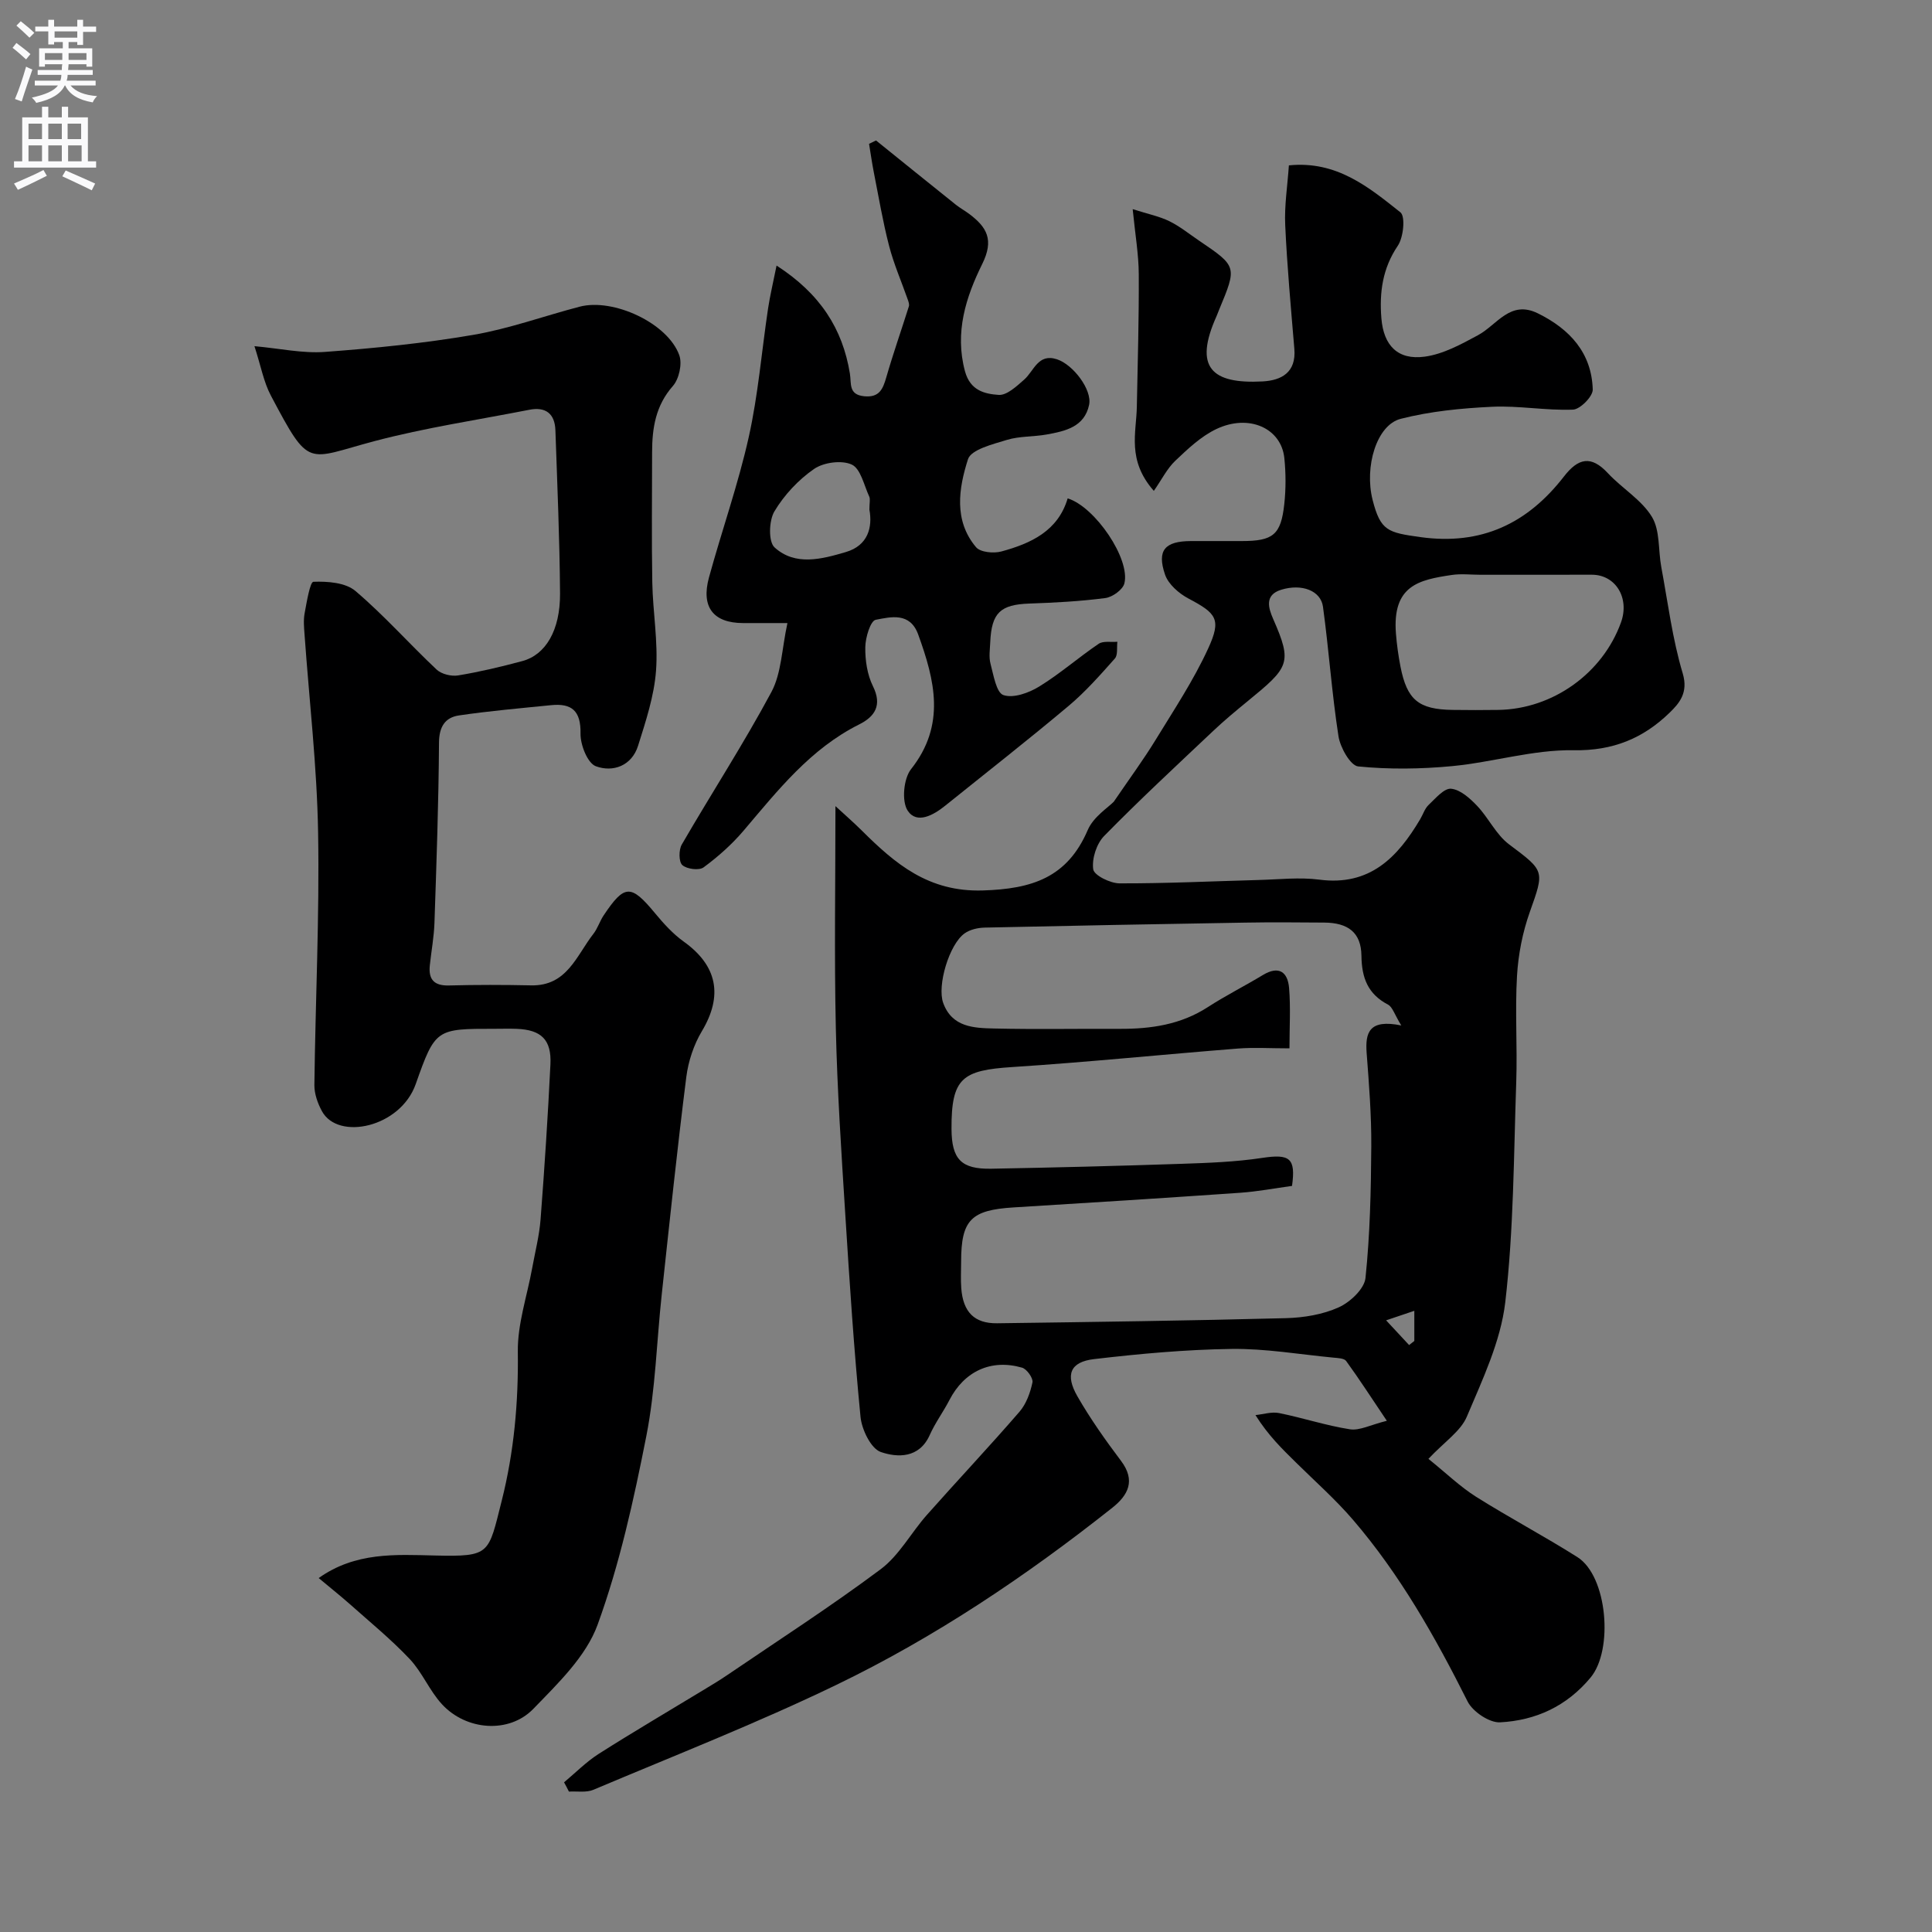
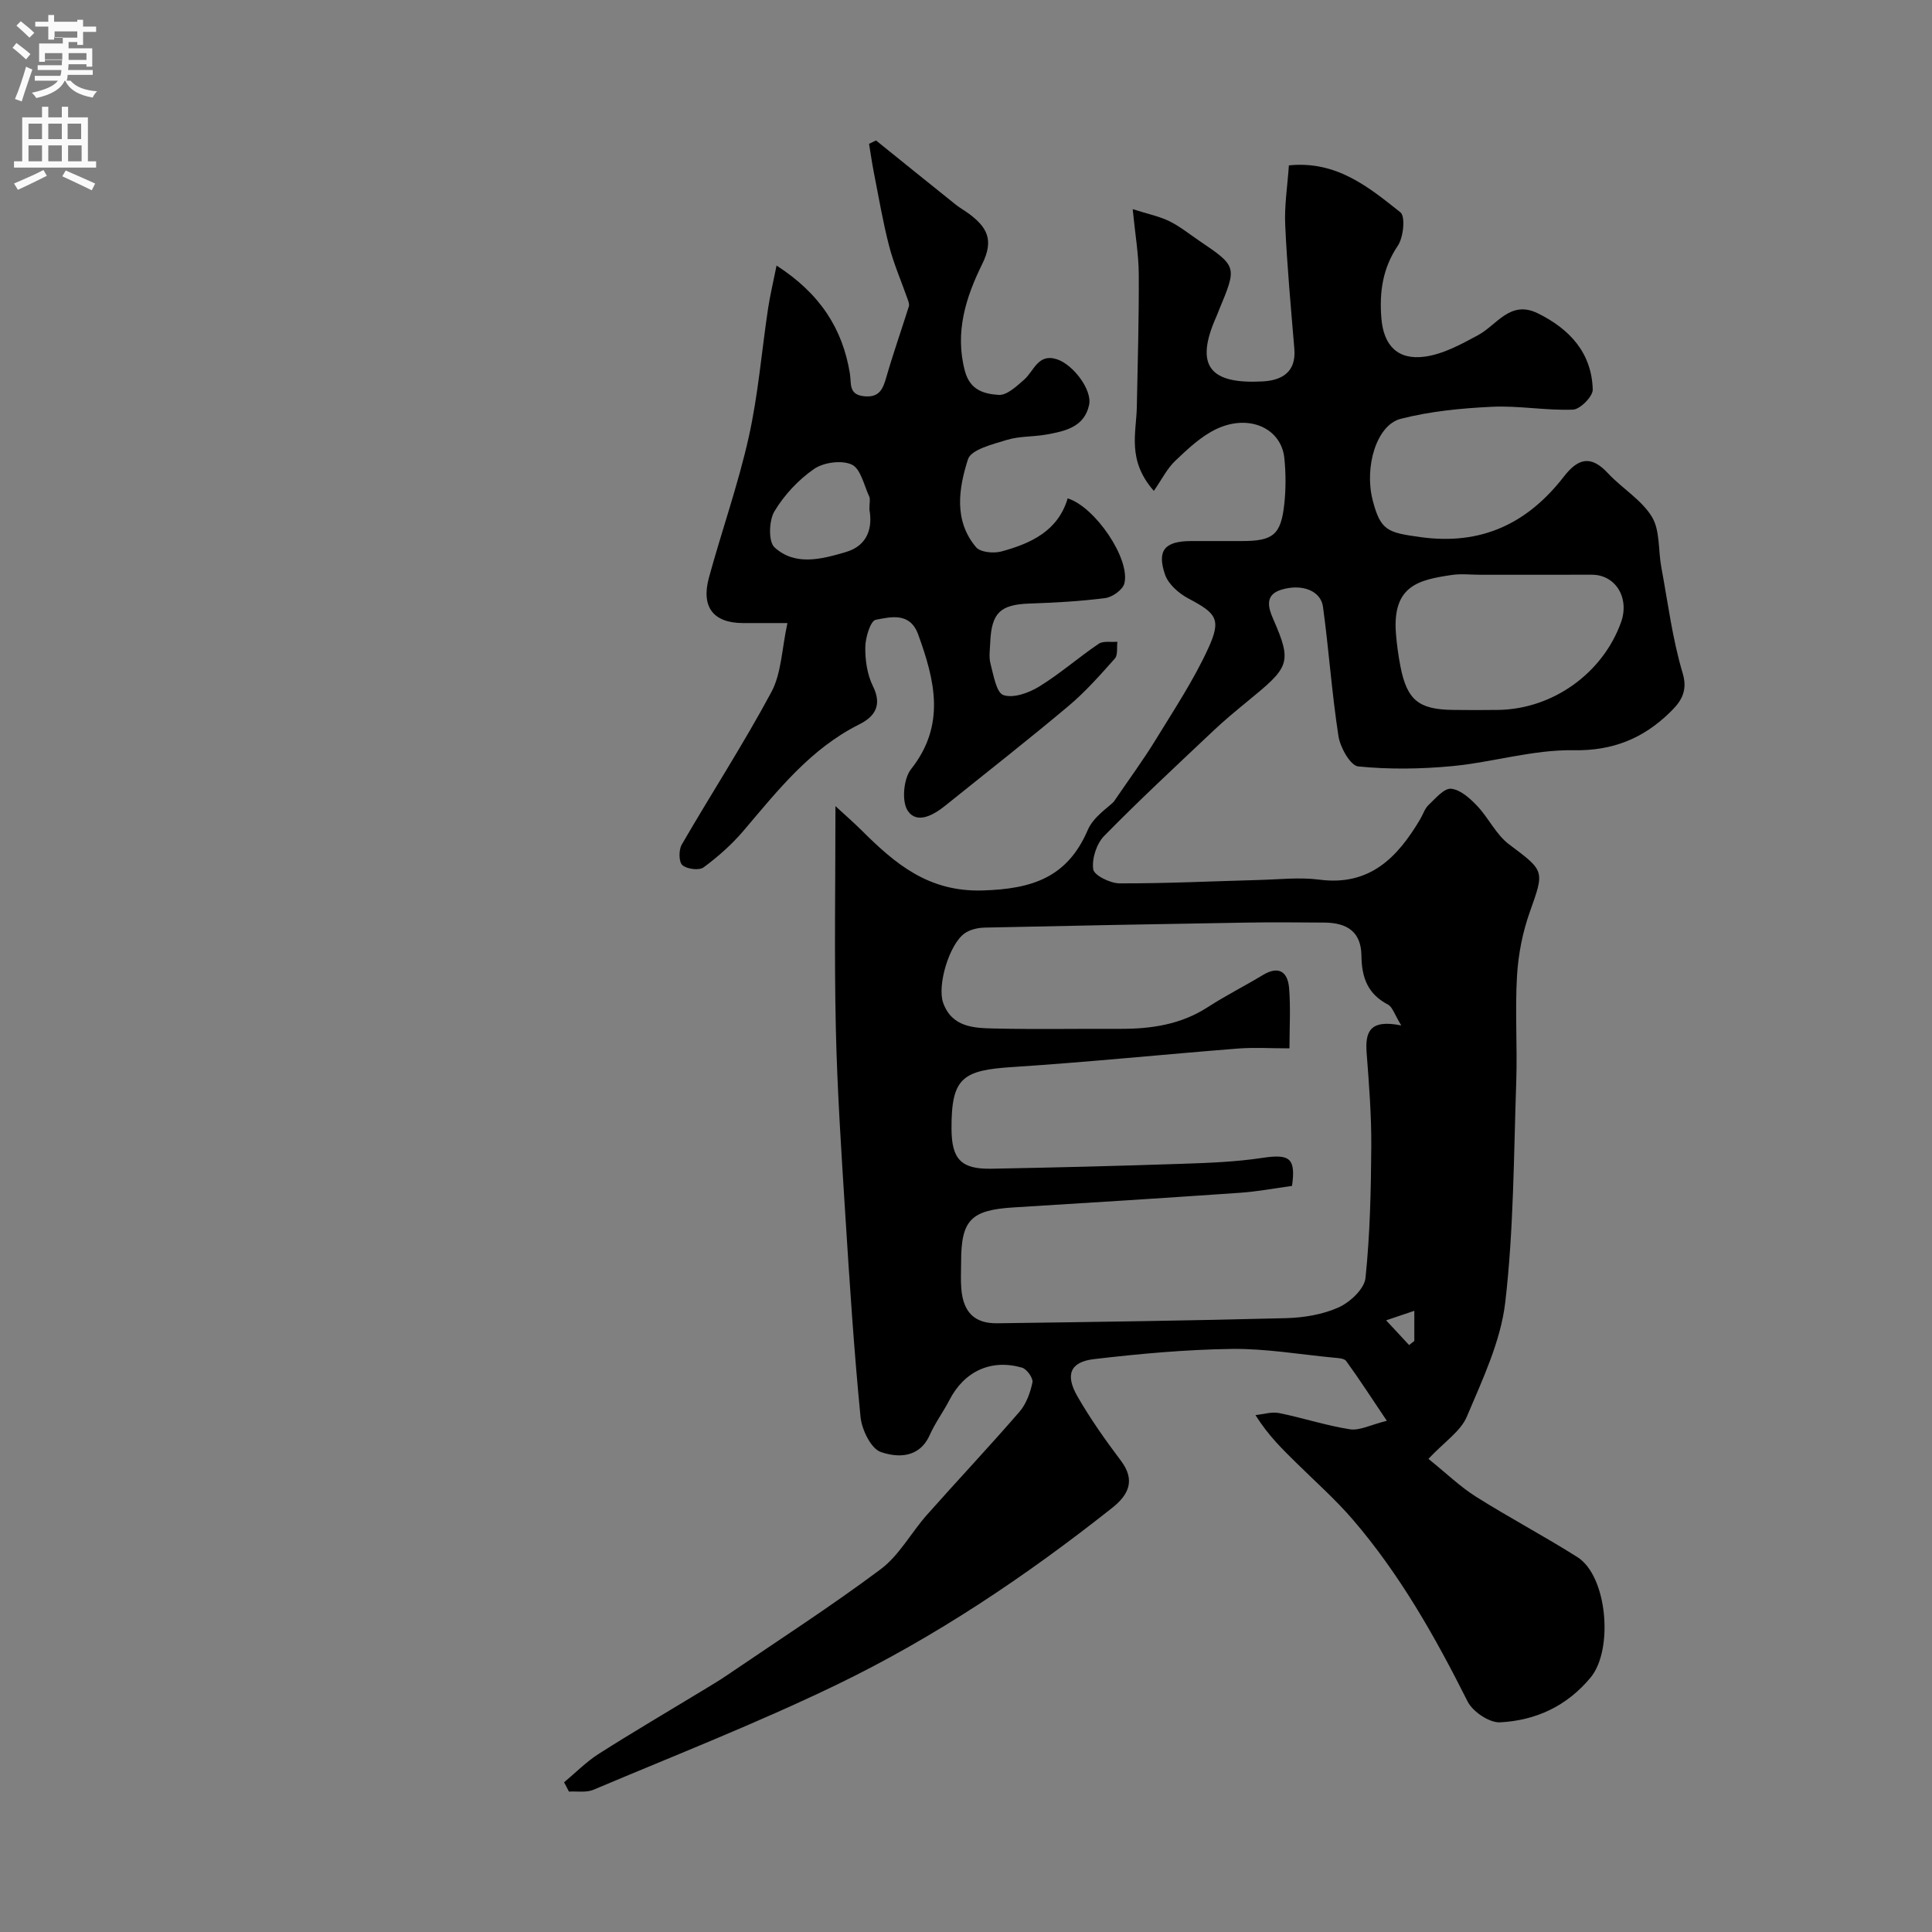
<svg xmlns="http://www.w3.org/2000/svg" enable-background="new 0 0 400 400" viewBox="0 0 400 400">
  <rect x="0" y="0" width="400" height="400" fill="#808080" stroke="none" />
  <g fill="#000001">
    <path d="m116.78 369.01c2.39-1.99 4.6-4.25 7.19-5.9 7.12-4.53 14.41-8.8 21.62-13.18 1.67-1.01 3.35-2.01 4.96-3.11 10.65-7.25 21.5-14.24 31.8-21.94 3.83-2.87 6.28-7.54 9.54-11.22 6.35-7.17 12.93-14.14 19.19-21.38 1.4-1.62 2.23-3.94 2.68-6.07.18-.87-1.17-2.77-2.15-3.05-6.45-1.86-11.98.77-15.04 6.7-1.27 2.46-2.96 4.73-4.08 7.25-2.17 4.85-6.67 4.69-10.11 3.52-2.05-.69-3.96-4.64-4.22-7.29-1.36-13.92-2.27-27.89-3.15-41.86-.81-12.86-1.67-25.72-1.96-38.6-.34-15.04-.08-30.08-.08-45.98 1.86 1.72 3.71 3.32 5.44 5.04 6.96 6.92 13.82 12.76 25.05 12.42 10.19-.31 17.51-2.65 21.74-12.5 1.18-2.76 4.27-4.7 5.4-5.88 3.39-4.97 6.18-8.75 8.62-12.74 3.81-6.23 7.89-12.37 10.92-18.98 2.8-6.08 1.7-7.28-4.08-10.34-1.98-1.05-4.16-2.95-4.85-4.95-1.73-5.06-.03-6.93 5.38-6.95 3.5-.01 7 0 10.5 0 6.49 0 8.12-1.28 8.81-7.68.34-3.13.33-6.35.01-9.49-.63-6.19-7.32-9.23-14.08-6.02-3.16 1.5-5.9 4.1-8.49 6.56-1.7 1.61-2.79 3.86-4.45 6.24-5.6-6.36-3.62-12.04-3.52-17.42.18-9.15.45-18.3.4-27.44-.02-4.07-.73-8.13-1.26-13.47 3.26 1.04 5.57 1.5 7.6 2.5 2.18 1.07 4.11 2.65 6.14 4.02 7.89 5.35 7.88 5.35 4.15 14.32-.19.45-.35.92-.55 1.37-4.72 10.53-1.05 14.02 9.54 13.46 3.97-.21 7-1.89 6.59-6.75-.71-8.53-1.5-17.06-1.89-25.61-.19-4.04.47-8.11.76-12.37 9.9-1.01 16.55 4.53 23.09 9.72 1.06.84.64 5.18-.54 6.92-3.18 4.7-3.83 9.69-3.4 15.02.46 5.65 3.4 8.7 8.99 7.94 3.81-.52 7.53-2.56 11.01-4.44 3.96-2.13 6.66-7.36 12.41-4.52 6.59 3.25 11.13 8.17 11.35 15.77.04 1.42-2.6 4.1-4.09 4.16-5.58.22-11.22-.86-16.79-.59-6.33.3-12.76.93-18.87 2.49-5.02 1.28-7.56 9.95-5.83 16.78 1.64 6.45 3.18 6.77 9.89 7.71 12.68 1.76 22.21-2.84 29.74-12.56 2.93-3.78 5.59-4.44 9.08-.68 2.92 3.14 6.95 5.49 9.11 9.03 1.72 2.81 1.3 6.9 1.95 10.4 1.37 7.37 2.3 14.88 4.44 22.03 1.19 3.99-.69 6.17-2.72 8.14-5.45 5.29-11.7 7.91-19.86 7.77-8.37-.15-16.75 2.49-25.19 3.29-6.44.61-13 .7-19.42.06-1.6-.16-3.71-3.9-4.08-6.23-1.38-8.89-1.99-17.9-3.21-26.82-.45-3.35-4.39-4.84-8.65-3.53-3.52 1.08-2.64 3.82-1.65 6.08 4.01 9.14 3.29 9.97-5.34 17.03-2.42 1.98-4.83 3.98-7.1 6.13-7.6 7.18-15.27 14.29-22.58 21.75-1.57 1.61-2.56 4.7-2.25 6.89.18 1.25 3.52 2.9 5.44 2.91 9.63.03 19.26-.44 28.89-.7 4.16-.11 8.38-.6 12.47-.07 10.45 1.37 16.2-4.58 20.9-12.52.59-.99.94-2.2 1.74-2.95 1.43-1.35 3.21-3.49 4.66-3.35 1.9.18 3.9 1.98 5.38 3.54 2.38 2.5 3.93 5.96 6.61 7.97 7.4 5.55 7.36 5.4 4.31 13.98-1.5 4.21-2.4 8.79-2.66 13.26-.43 7.31.09 14.67-.16 21.99-.52 15.21-.52 30.5-2.27 45.57-.95 8.12-4.72 16.02-7.96 23.7-1.28 3.02-4.6 5.17-7.95 8.73 3.71 2.99 6.56 5.76 9.85 7.84 6.89 4.34 14.11 8.15 20.99 12.5 6.23 3.94 7.49 19.2 2.74 24.93-4.96 5.98-11.39 8.89-18.74 9.28-2.22.12-5.67-2.21-6.73-4.32-6.7-13.35-14-26.29-23.76-37.65-3.62-4.21-7.83-7.93-11.79-11.84-2.83-2.79-5.69-5.54-8.37-9.8 1.64-.17 3.35-.73 4.89-.42 4.92.99 9.73 2.59 14.67 3.36 2.01.31 4.25-.92 7.64-1.76-3.23-4.8-5.73-8.67-8.43-12.39-.42-.57-1.74-.6-2.66-.69-7.01-.67-14.03-1.89-21.03-1.8-9.52.13-19.05 1-28.51 2.11-4.93.58-6.01 3.23-3.43 7.71 2.67 4.65 5.8 9.07 9.03 13.36 3.07 4.08 1.47 7.1-1.79 9.69-17.84 14.14-36.71 26.82-57.2 36.71-16.41 7.92-33.44 14.59-50.24 21.69-1.48.63-3.38.28-5.08.38-.32-.67-.67-1.3-1.01-1.92zm173.34-156.7c-1.42-2.31-1.81-3.82-2.74-4.31-4.18-2.2-5.45-5.52-5.51-10.13-.06-4.81-2.77-6.83-7.72-6.86-5.5-.04-11-.09-16.49.01-17.93.3-35.86.63-53.79 1.03-1.41.03-3.04.4-4.15 1.19-3.2 2.26-5.74 10.82-4.44 14.41 1.83 5.04 6.35 5.2 10.56 5.29 8.66.2 17.33.03 25.99.07 6.47.03 12.64-.87 18.24-4.5 3.69-2.39 7.64-4.37 11.41-6.65 3.32-2 5.13-.6 5.41 2.68.34 4.06.08 8.17.08 12.51-4.03 0-7.37-.22-10.67.04-15.57 1.23-31.11 2.82-46.7 3.83-10.36.67-12.65 2.24-12.6 12.8.03 6.28 1.99 8.37 8.25 8.25 13.1-.24 26.2-.57 39.29-1.01 5.61-.19 11.26-.39 16.8-1.23 5.7-.86 6.96.04 6.16 5.8-3.6.49-7.15 1.17-10.74 1.42-15.62 1.08-31.24 2.08-46.87 3.03-8.84.54-10.9 2.58-10.9 11.25 0 1.83-.11 3.67.03 5.5.38 4.92 2.71 7.3 7.43 7.24 19.93-.27 39.86-.54 59.79-1.06 3.69-.1 7.61-.74 10.93-2.24 2.36-1.06 5.31-3.83 5.54-6.08.94-9.04 1.14-18.17 1.2-27.27.04-6.43-.47-12.87-.96-19.3-.31-4.21.47-7.08 7.17-5.71zm16.44-93.31c-1.99 0-4.03-.25-5.98.04-6.79 1.01-12.37 2.15-11.56 12.2.18 2.26.5 4.53.93 6.76 1.36 6.92 3.75 8.88 10.8 8.98 3.16.04 6.32.05 9.48 0 11.25-.18 21.58-7.57 25.38-18.12 1.82-5.05-1.1-9.86-6.02-9.87-7.68 0-15.36.01-23.03.01zm-19.58 154.36c2.03 2.18 3.4 3.65 4.76 5.12.36-.28.72-.57 1.08-.85 0-1.96 0-3.92 0-6.24-1.68.56-3.24 1.09-5.84 1.97z" />
-     <path d="m65.98 326.72c7.6-5.41 15.9-4.86 24.04-4.67 11.59.27 11.06-.28 13.86-11.35 2.54-10.07 3.47-20.34 3.33-30.82-.08-5.76 1.92-11.54 2.97-17.32.61-3.37 1.48-6.72 1.74-10.11.82-10.69 1.52-21.39 2.04-32.09.25-5.11-1.91-7.15-6.98-7.35-1.5-.06-3-.01-4.5-.01-12.17 0-12.35-.06-16.41 11.45-3.17 8.99-16.08 11.76-19.42 5.6-.88-1.62-1.58-3.6-1.56-5.4.21-17.43 1.07-34.87.77-52.29-.23-13.65-1.83-27.27-2.8-40.9-.11-1.49-.26-3.04.01-4.49.43-2.32 1.12-6.5 1.82-6.52 2.92-.11 6.63.16 8.69 1.9 5.94 5.04 11.13 10.93 16.82 16.28 1.01.95 3.05 1.44 4.45 1.21 4.48-.74 8.93-1.8 13.32-2.98 4.81-1.3 7.83-6.38 7.78-13.99-.08-11.27-.57-22.53-.96-33.8-.12-3.43-2.02-4.9-5.4-4.23-10.7 2.1-21.54 3.71-32.06 6.49-14.16 3.75-13.33 5.91-21.45-9.43-1.49-2.81-2.06-6.1-3.4-10.23 5.3.48 9.99 1.53 14.58 1.19 10.28-.76 20.58-1.79 30.73-3.53 7.45-1.28 14.66-3.91 22-5.83 7.01-1.84 18.29 3.42 20.65 10.05.64 1.79-.05 4.92-1.33 6.37-3.57 4.05-4.29 8.69-4.3 13.69 0 9-.12 18 .04 26.99.11 6.1 1.23 12.25.77 18.29-.39 5.24-2.12 10.43-3.71 15.5-1.31 4.18-5.21 5.56-8.75 4.25-1.72-.64-3.21-4.43-3.17-6.76.09-4.72-1.82-6.32-6.12-5.88-6.35.64-12.72 1.19-19.03 2.12-2.89.42-4.13 2.34-4.15 5.65-.08 12.43-.52 24.87-.94 37.29-.1 2.94-.65 5.86-.96 8.8s.89 4.26 3.99 4.17c5.66-.15 11.33-.14 16.99-.02 7.43.16 9.38-6.17 12.88-10.66.89-1.14 1.32-2.62 2.13-3.83 4.32-6.47 5.65-6.47 10.62-.47 1.78 2.15 3.71 4.29 5.96 5.9 6.98 4.99 8.15 11.2 3.76 18.54-1.69 2.82-2.81 6.23-3.23 9.5-1.89 14.97-3.46 29.97-5.08 44.97-1.06 9.79-1.3 19.73-3.19 29.34-2.6 13.19-5.51 26.48-10.09 39.07-2.39 6.58-8.22 12.17-13.3 17.42-5.04 5.21-13.93 4.5-18.94-.96-2.57-2.79-4.06-6.58-6.66-9.34-3.84-4.07-8.22-7.65-12.41-11.38-2.07-1.83-4.25-3.55-6.44-5.39z" />
    <path d="m163.03 129c-4.21 0-6.69.01-9.17 0-6.17-.01-8.76-3.3-7.07-9.46 2.66-9.71 6.04-19.24 8.23-29.05 1.95-8.74 2.67-17.75 4-26.62.4-2.65 1.03-5.26 1.76-8.89 9.02 5.83 13.66 13.06 15.18 22.35.34 2.1-.33 4.38 2.96 4.71 3.13.31 3.87-1.47 4.58-3.93 1.42-4.93 3.13-9.78 4.67-14.68.13-.41-.07-.97-.23-1.42-1.3-3.71-2.89-7.34-3.87-11.13-1.3-5.01-2.15-10.14-3.16-15.22-.38-1.95-.66-3.92-.98-5.88.48-.23.96-.47 1.44-.7 5.5 4.43 10.99 8.88 16.51 13.29.89.71 1.9 1.26 2.81 1.94 3.63 2.74 5.16 5.33 2.66 10.37-3.35 6.78-5.74 14.13-3.56 22.19 1.09 4.02 4.11 4.69 6.97 4.89 1.7.12 3.73-1.8 5.29-3.17 2.05-1.81 2.86-5.49 6.79-4.2 3.35 1.1 7.3 6.31 6.65 9.42-.96 4.59-4.96 5.46-8.8 6.15-2.73.49-5.63.32-8.24 1.12-2.92.9-7.39 1.99-8.04 4-1.92 6.01-2.99 12.69 1.67 18.21.89 1.06 3.63 1.32 5.23.89 6.11-1.66 11.74-4.23 13.74-11 5.71 1.78 13.01 12.56 11.74 17.61-.33 1.3-2.47 2.84-3.94 3.03-5.21.68-10.48.96-15.73 1.14-5.99.21-7.83 1.89-8.1 8-.06 1.5-.32 3.08.06 4.48.62 2.33 1.2 5.98 2.67 6.47 2.07.7 5.26-.45 7.39-1.76 4.3-2.64 8.14-6.02 12.33-8.86.95-.64 2.56-.3 3.87-.42-.15 1.18.13 2.74-.52 3.47-3.02 3.4-6.07 6.86-9.54 9.78-8.4 7.06-17.05 13.82-25.6 20.7-2.43 1.96-5.85 3.86-7.74 1.04-1.3-1.94-.87-6.65.68-8.61 7.24-9.16 4.93-18.38 1.48-27.89-1.69-4.66-5.66-3.64-8.79-3.04-1.09.21-2.14 3.68-2.16 5.68-.04 2.7.4 5.67 1.58 8.06 1.97 3.98.38 6.31-2.84 7.92-10.11 5.05-16.85 13.66-23.93 21.99-2.42 2.85-5.28 5.39-8.29 7.61-.93.69-3.47.36-4.4-.47-.75-.67-.76-3.14-.12-4.25 6.13-10.58 12.81-20.86 18.58-31.62 2.07-3.91 2.13-8.89 3.3-14.24zm16.97-23.49c0-1.41.22-2.17-.04-2.72-1.08-2.33-1.77-5.74-3.6-6.6-2.08-.97-5.82-.47-7.8.89-3.26 2.25-6.2 5.4-8.23 8.8-1.14 1.91-1.27 6.28.04 7.46 4.29 3.9 9.78 2.42 14.74.96 4.64-1.36 5.56-5.17 4.89-8.79z" />
  </g>
-   <path d="m2.6 9.9.8-1c.9.7 1.9 1.4 2.9 2.3l-.9 1.1c-1.1-1-2-1.8-2.8-2.4zm.5 10.6c.9-2.1 1.6-4.3 2.3-6.7.4.2.8.4 1.3.6-.7 2.1-1.5 4.3-2.2 6.6zm.3-15.2.9-.9c1 .8 2 1.6 2.8 2.4l-1 1c-.9-.9-1.8-1.7-2.7-2.5zm12.6-1.2h1.2v1.4h2.7v1.1h-2.7v2.7h-1.2v-.6h-1.8v1.3h4.9v3.8h-1.2v-.5h-3.7c0 .4-.1.9-.1 1.2h5.1v1h-5.2c0 .5-.1.9-.2 1.2h6v1h-5.2c1.1 1.3 2.9 2 5.5 2.2-.4.4-.7.8-.9 1.3-2.9-.5-4.8-1.6-5.7-3.5h-.1c-.8 1.7-2.7 2.9-5.9 3.6-.2-.4-.6-.8-.9-1.1 2.8-.6 4.6-1.4 5.4-2.5h-4.8v-1h5.3c.1-.3.2-.7.2-1.2h-4.9v-1h5c0-.4 0-.8.1-1.2h-3.6v.5h-1.2v-3.8h4.9v-1.3h-1.8v.5h-1.2v-2.7h-2.7v-1h2.7v-1.4h1.2v1.4h4.8zm-6.7 8.3h3.6c0-.4 0-.9 0-1.4h-3.6zm1.9-4.6h4.8v-1.3h-4.7v1.3zm6.7 3.2h-3.7v1.4h3.7v-2.4z" fill="#fafafb" />
+   <path d="m2.6 9.9.8-1c.9.7 1.9 1.4 2.9 2.3l-.9 1.1c-1.1-1-2-1.8-2.8-2.4zm.5 10.6c.9-2.1 1.6-4.3 2.3-6.7.4.2.8.4 1.3.6-.7 2.1-1.5 4.3-2.2 6.6zm.3-15.2.9-.9c1 .8 2 1.6 2.8 2.4l-1 1c-.9-.9-1.8-1.7-2.7-2.5zm12.6-1.2h1.2v1.4h2.7v1.1h-2.7v2.7h-1.2v-.6h-1.8v1.3h4.9v3.8h-1.2v-.5h-3.7c0 .4-.1.9-.1 1.2h5.1v1h-5.2c0 .5-.1.9-.2 1.2h6h-5.2c1.1 1.3 2.9 2 5.5 2.2-.4.4-.7.8-.9 1.3-2.9-.5-4.8-1.6-5.7-3.5h-.1c-.8 1.7-2.7 2.9-5.9 3.6-.2-.4-.6-.8-.9-1.1 2.8-.6 4.6-1.4 5.4-2.5h-4.8v-1h5.3c.1-.3.2-.7.2-1.2h-4.9v-1h5c0-.4 0-.8.1-1.2h-3.6v.5h-1.2v-3.8h4.9v-1.3h-1.8v.5h-1.2v-2.7h-2.7v-1h2.7v-1.4h1.2v1.4h4.8zm-6.7 8.3h3.6c0-.4 0-.9 0-1.4h-3.6zm1.9-4.6h4.8v-1.3h-4.7v1.3zm6.7 3.2h-3.7v1.4h3.7v-2.4z" fill="#fafafb" />
  <path d="m8.7 22.1h1.3v2.2h2.8v-2.2h1.3v2.2h4.1v9.1h1.7v1.3h-17v-1.3h1.7v-9.1h4.1zm.3 13.1.7 1.2c-1.8.9-3.8 1.9-6 2.9-.2-.4-.5-.8-.8-1.3 2.3-1 4.4-1.9 6.1-2.8zm-3.1-6.4h2.8v-3.2h-2.8zm0 4.6h2.8v-3.3h-2.8zm4.1-4.6h2.8v-3.2h-2.8zm0 4.6h2.8v-3.3h-2.8zm3.6 1.9c2.1.9 4.1 1.8 6.1 2.7l-.7 1.4c-2.2-1.1-4.2-2-6.1-2.9zm3.2-9.7h-2.8v3.2h2.8zm-2.7 7.8h2.8v-3.3h-2.8z" fill="#fafafb" />
</svg>